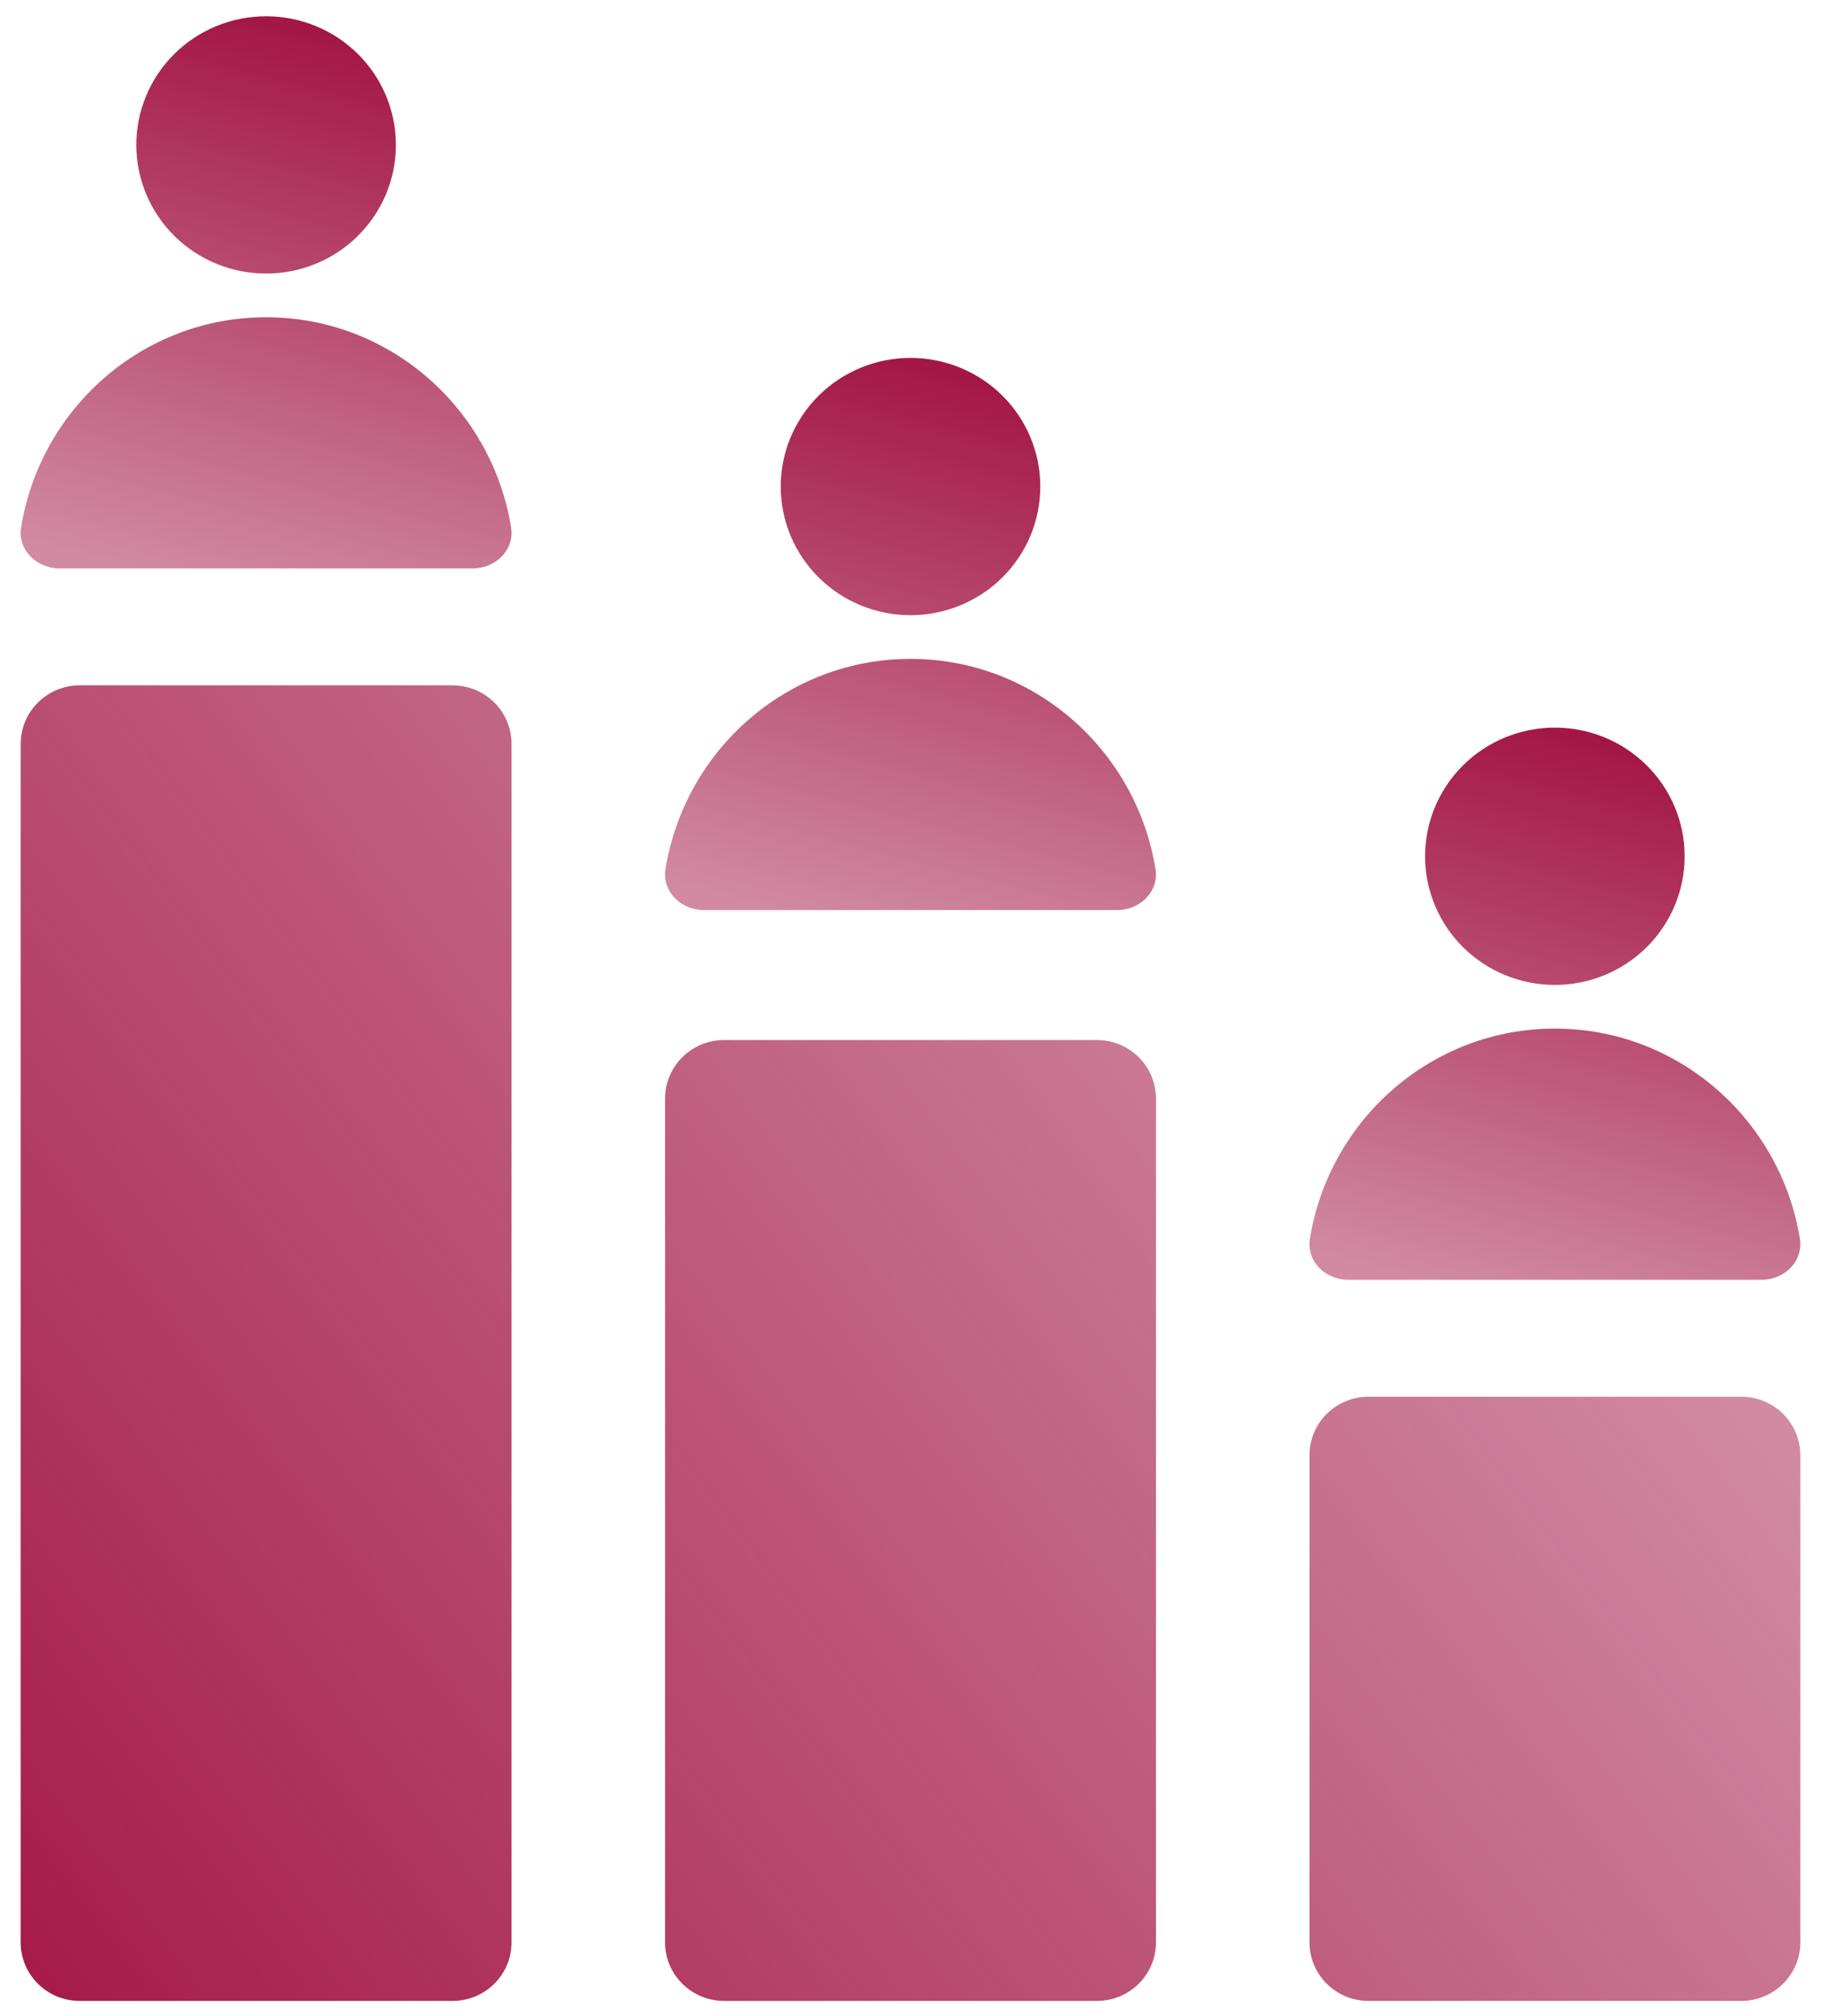
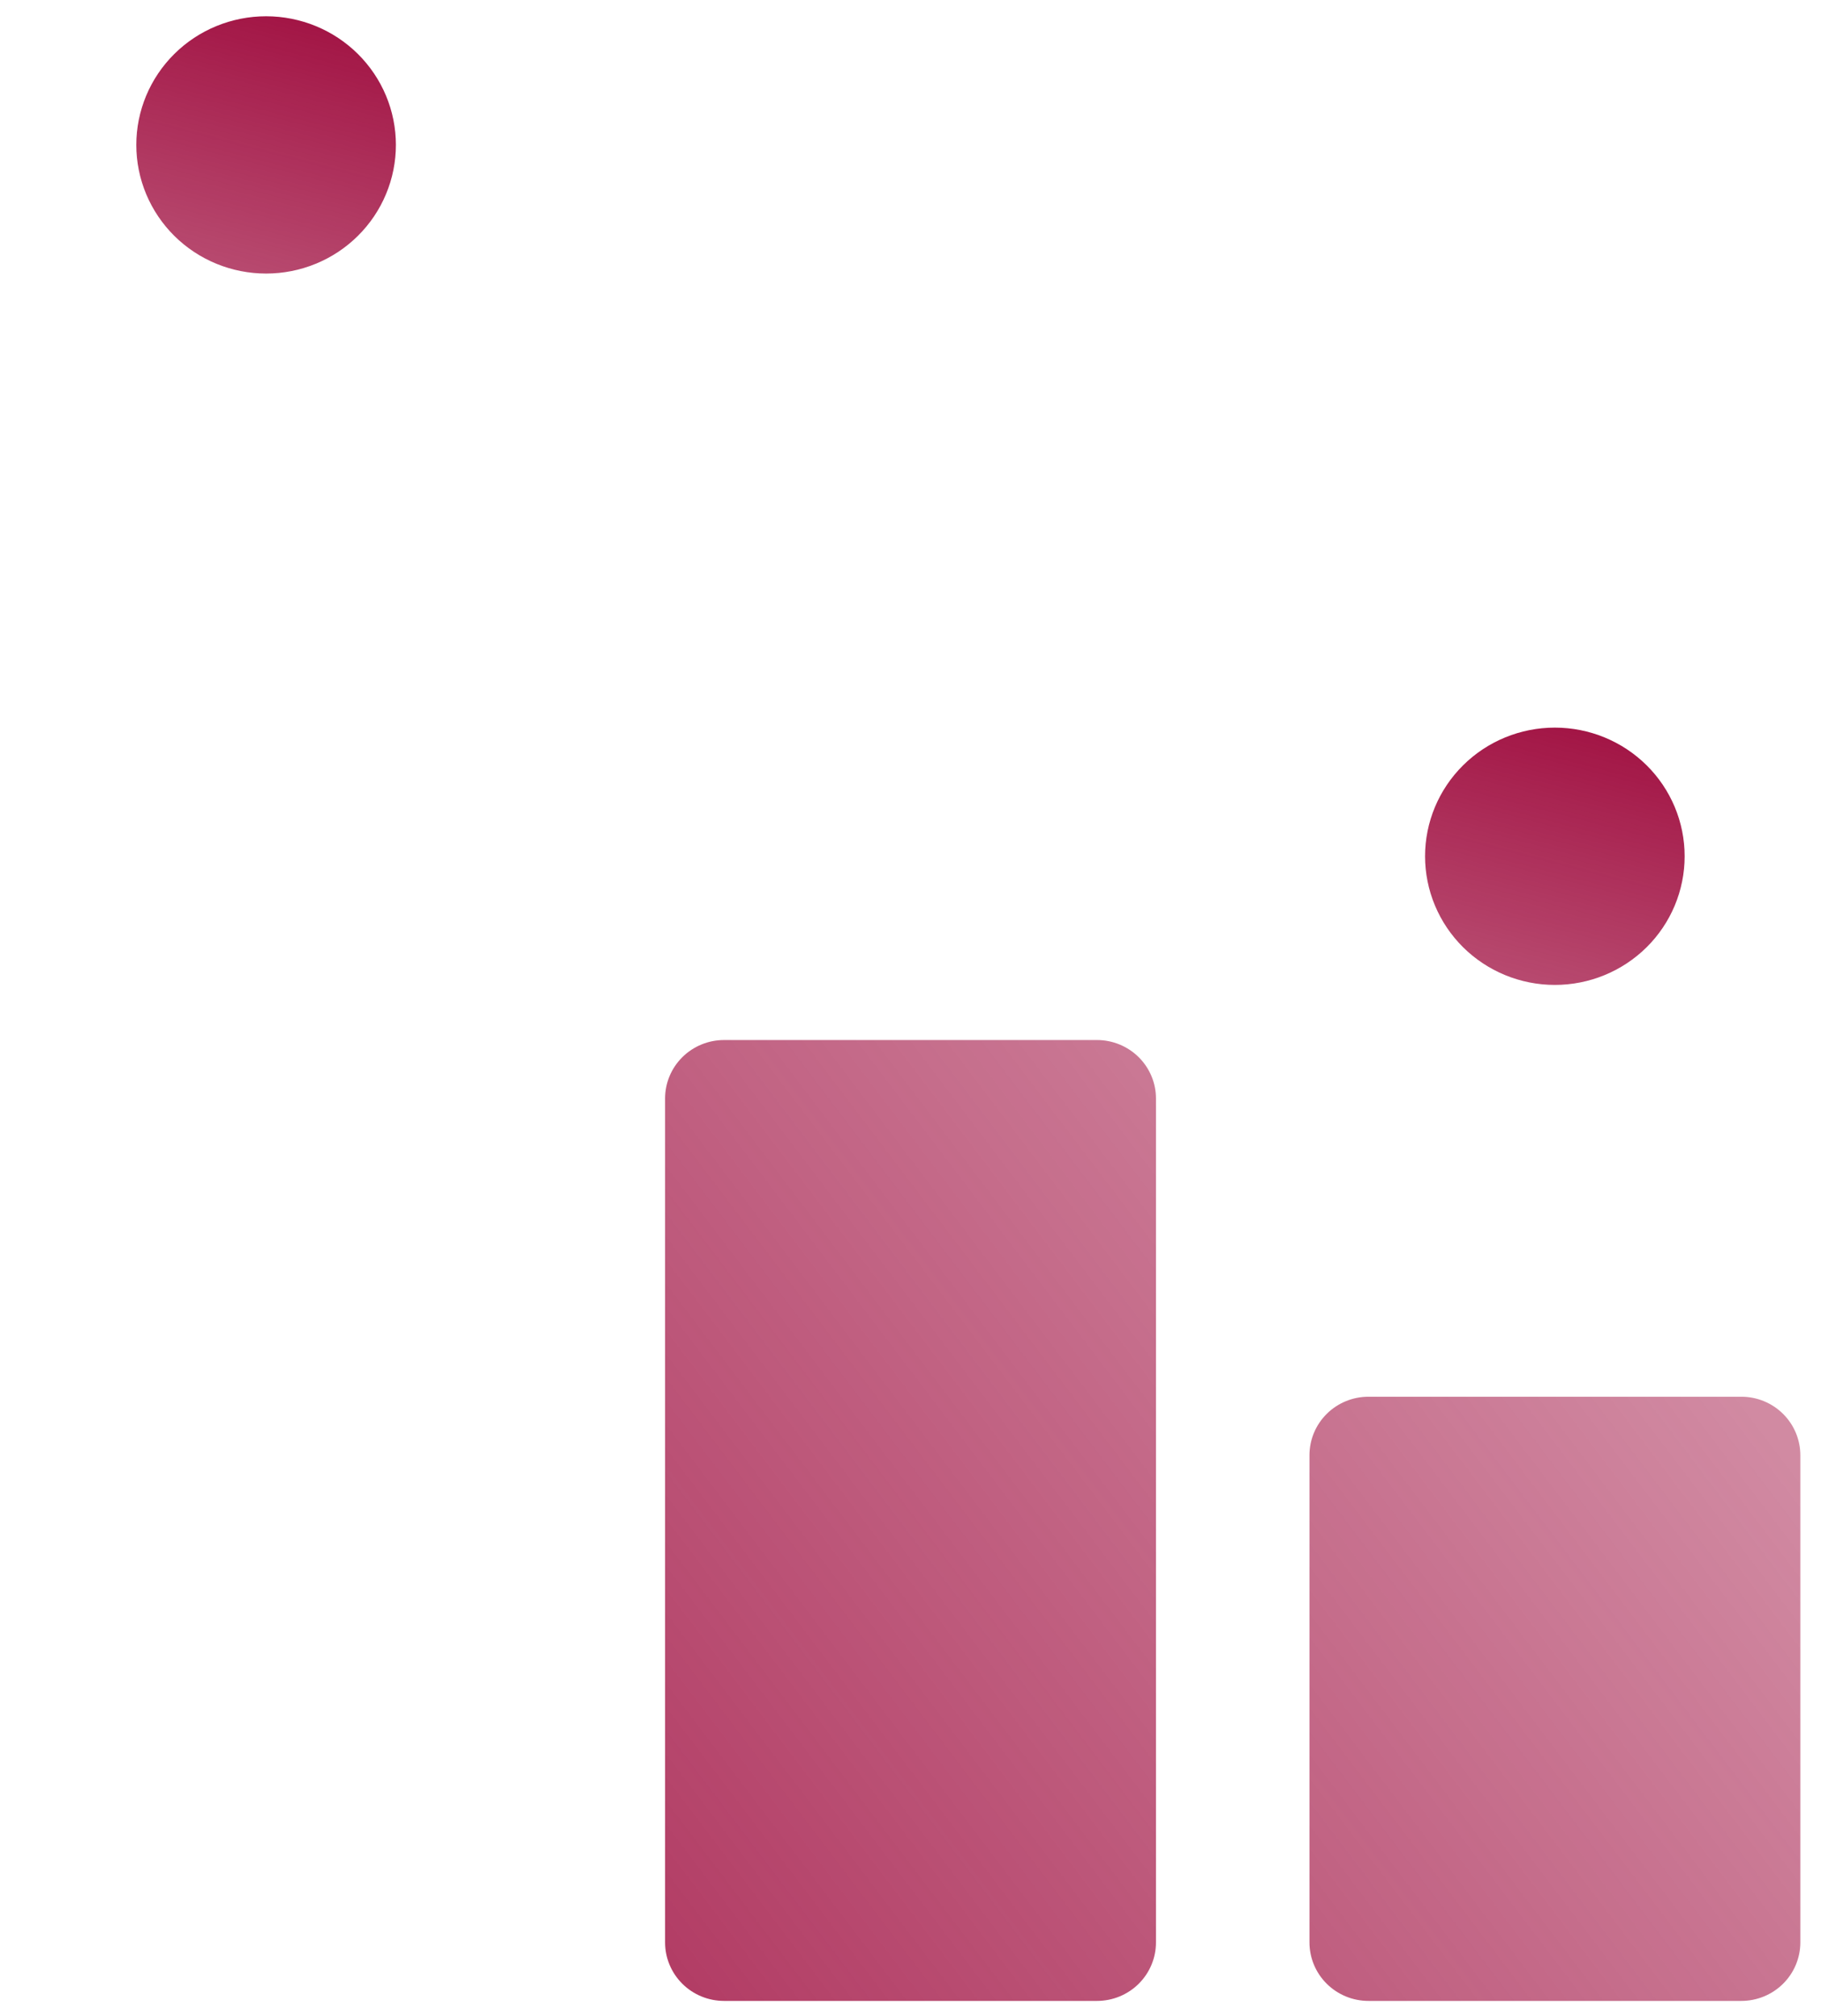
<svg xmlns="http://www.w3.org/2000/svg" width="75" height="83" viewBox="0 0 75 83" fill="none">
-   <path d="M0.852 30.628C0.852 29.989 1.108 29.377 1.564 28.925C2.02 28.473 2.638 28.219 3.283 28.219H18.638C19.283 28.219 19.901 28.473 20.357 28.925C20.813 29.377 21.069 29.989 21.069 30.628V79.981C21.069 80.62 20.812 81.233 20.357 81.684C19.901 82.135 19.283 82.389 18.638 82.389H3.281C2.637 82.389 2.018 82.135 1.563 81.684C1.107 81.232 0.851 80.619 0.851 79.98V30.63L0.852 30.628Z" fill="url(#paint0_linear_2150_1664)" />
  <path d="M27.392 45.231C27.392 44.593 27.648 43.98 28.104 43.529C28.56 43.077 29.178 42.824 29.823 42.824H45.179C45.824 42.824 46.442 43.078 46.898 43.529C47.354 43.981 47.61 44.594 47.61 45.233V79.981C47.61 80.619 47.354 81.232 46.898 81.684C46.442 82.136 45.824 82.389 45.179 82.389H29.823C29.178 82.389 28.559 82.136 28.104 81.684C27.648 81.232 27.392 80.619 27.392 79.981V45.233V45.231Z" fill="url(#paint1_linear_2150_1664)" />
  <path d="M53.932 59.919C53.932 59.28 54.188 58.668 54.644 58.216C55.099 57.765 55.717 57.511 56.361 57.511H71.719C72.364 57.511 72.982 57.765 73.437 58.217C73.893 58.669 74.149 59.281 74.149 59.92V79.981C74.149 80.62 73.892 81.233 73.436 81.684C72.981 82.135 72.362 82.389 71.718 82.389H56.362C55.718 82.389 55.099 82.135 54.644 81.683C54.188 81.232 53.932 80.619 53.932 79.98V59.919Z" fill="url(#paint2_linear_2150_1664)" />
-   <path d="M10.959 13.063C5.882 13.063 1.668 16.805 0.87 21.71C0.717 22.637 1.501 23.404 2.448 23.404H19.471C20.418 23.404 21.201 22.637 21.049 21.71C20.25 16.805 16.037 13.063 10.959 13.063Z" fill="url(#paint3_linear_2150_1664)" />
  <path d="M16.305 5.967C16.305 6.663 16.167 7.352 15.898 7.994C15.63 8.637 15.236 9.221 14.739 9.713C14.243 10.205 13.654 10.595 13.005 10.861C12.357 11.127 11.662 11.264 10.96 11.264C10.258 11.264 9.563 11.127 8.914 10.861C8.266 10.595 7.676 10.205 7.18 9.713C6.684 9.221 6.29 8.637 6.021 7.994C5.753 7.352 5.614 6.663 5.614 5.967C5.614 4.562 6.177 3.215 7.18 2.221C8.182 1.228 9.542 0.67 10.96 0.67C12.377 0.67 13.737 1.228 14.739 2.221C15.742 3.215 16.305 4.562 16.305 5.967Z" fill="url(#paint4_linear_2150_1664)" />
-   <path d="M37.501 27.13C32.422 27.13 28.21 30.872 27.41 35.778C27.259 36.705 28.042 37.472 28.989 37.472H46.011C46.959 37.472 47.742 36.705 47.59 35.778C46.791 30.872 42.578 27.13 37.501 27.13Z" fill="url(#paint5_linear_2150_1664)" />
-   <path d="M42.846 20.034C42.846 21.439 42.283 22.786 41.281 23.78C40.278 24.773 38.918 25.331 37.501 25.331C36.083 25.331 34.723 24.773 33.721 23.78C32.718 22.786 32.155 21.439 32.155 20.034C32.155 18.629 32.718 17.282 33.721 16.288C34.723 15.295 36.083 14.737 37.501 14.737C38.918 14.737 40.278 15.295 41.281 16.288C42.283 17.282 42.846 18.629 42.846 20.034Z" fill="url(#paint6_linear_2150_1664)" />
-   <path d="M64.039 42.353C58.961 42.353 54.748 46.096 53.949 51.002C53.797 51.929 54.58 52.696 55.528 52.696H72.551C73.499 52.696 74.282 51.929 74.13 51.002C73.331 46.096 69.118 42.353 64.04 42.353H64.039Z" fill="url(#paint7_linear_2150_1664)" />
  <path d="M69.384 35.257C69.384 36.662 68.821 38.01 67.819 39.003C66.816 39.996 65.457 40.555 64.039 40.555C62.621 40.555 61.261 39.996 60.259 39.003C59.257 38.01 58.693 36.662 58.693 35.257C58.693 33.852 59.257 32.505 60.259 31.512C61.261 30.518 62.621 29.96 64.039 29.96C65.457 29.96 66.816 30.518 67.819 31.512C68.821 32.505 69.384 33.852 69.384 35.257Z" fill="url(#paint8_linear_2150_1664)" />
  <defs>
    <linearGradient id="paint0_linear_2150_1664" x1="0.852" y1="87.094" x2="60.31" y2="41.928" gradientUnits="userSpaceOnUse">
      <stop stop-color="#A31646" />
      <stop offset="1" stop-color="#A31646" stop-opacity="0.5" />
    </linearGradient>
    <linearGradient id="paint1_linear_2150_1664" x1="0.853" y1="87.094" x2="60.311" y2="41.928" gradientUnits="userSpaceOnUse">
      <stop stop-color="#A31646" />
      <stop offset="1" stop-color="#A31646" stop-opacity="0.5" />
    </linearGradient>
    <linearGradient id="paint2_linear_2150_1664" x1="0.853" y1="87.094" x2="60.311" y2="41.928" gradientUnits="userSpaceOnUse">
      <stop stop-color="#A31646" />
      <stop offset="1" stop-color="#A31646" stop-opacity="0.5" />
    </linearGradient>
    <linearGradient id="paint3_linear_2150_1664" x1="10.96" y1="0.67" x2="5.079" y2="23.43" gradientUnits="userSpaceOnUse">
      <stop stop-color="#A31646" />
      <stop offset="1" stop-color="#A31646" stop-opacity="0.5" />
    </linearGradient>
    <linearGradient id="paint4_linear_2150_1664" x1="10.96" y1="0.67" x2="5.078" y2="23.43" gradientUnits="userSpaceOnUse">
      <stop stop-color="#A31646" />
      <stop offset="1" stop-color="#A31646" stop-opacity="0.5" />
    </linearGradient>
    <linearGradient id="paint5_linear_2150_1664" x1="37.501" y1="14.737" x2="31.621" y2="37.498" gradientUnits="userSpaceOnUse">
      <stop stop-color="#A31646" />
      <stop offset="1" stop-color="#A31646" stop-opacity="0.5" />
    </linearGradient>
    <linearGradient id="paint6_linear_2150_1664" x1="37.501" y1="14.737" x2="31.621" y2="37.498" gradientUnits="userSpaceOnUse">
      <stop stop-color="#A31646" />
      <stop offset="1" stop-color="#A31646" stop-opacity="0.5" />
    </linearGradient>
    <linearGradient id="paint7_linear_2150_1664" x1="64.039" y1="29.96" x2="58.159" y2="52.722" gradientUnits="userSpaceOnUse">
      <stop stop-color="#A31646" />
      <stop offset="1" stop-color="#A31646" stop-opacity="0.5" />
    </linearGradient>
    <linearGradient id="paint8_linear_2150_1664" x1="64.039" y1="29.96" x2="58.159" y2="52.721" gradientUnits="userSpaceOnUse">
      <stop stop-color="#A31646" />
      <stop offset="1" stop-color="#A31646" stop-opacity="0.5" />
    </linearGradient>
  </defs>
</svg>